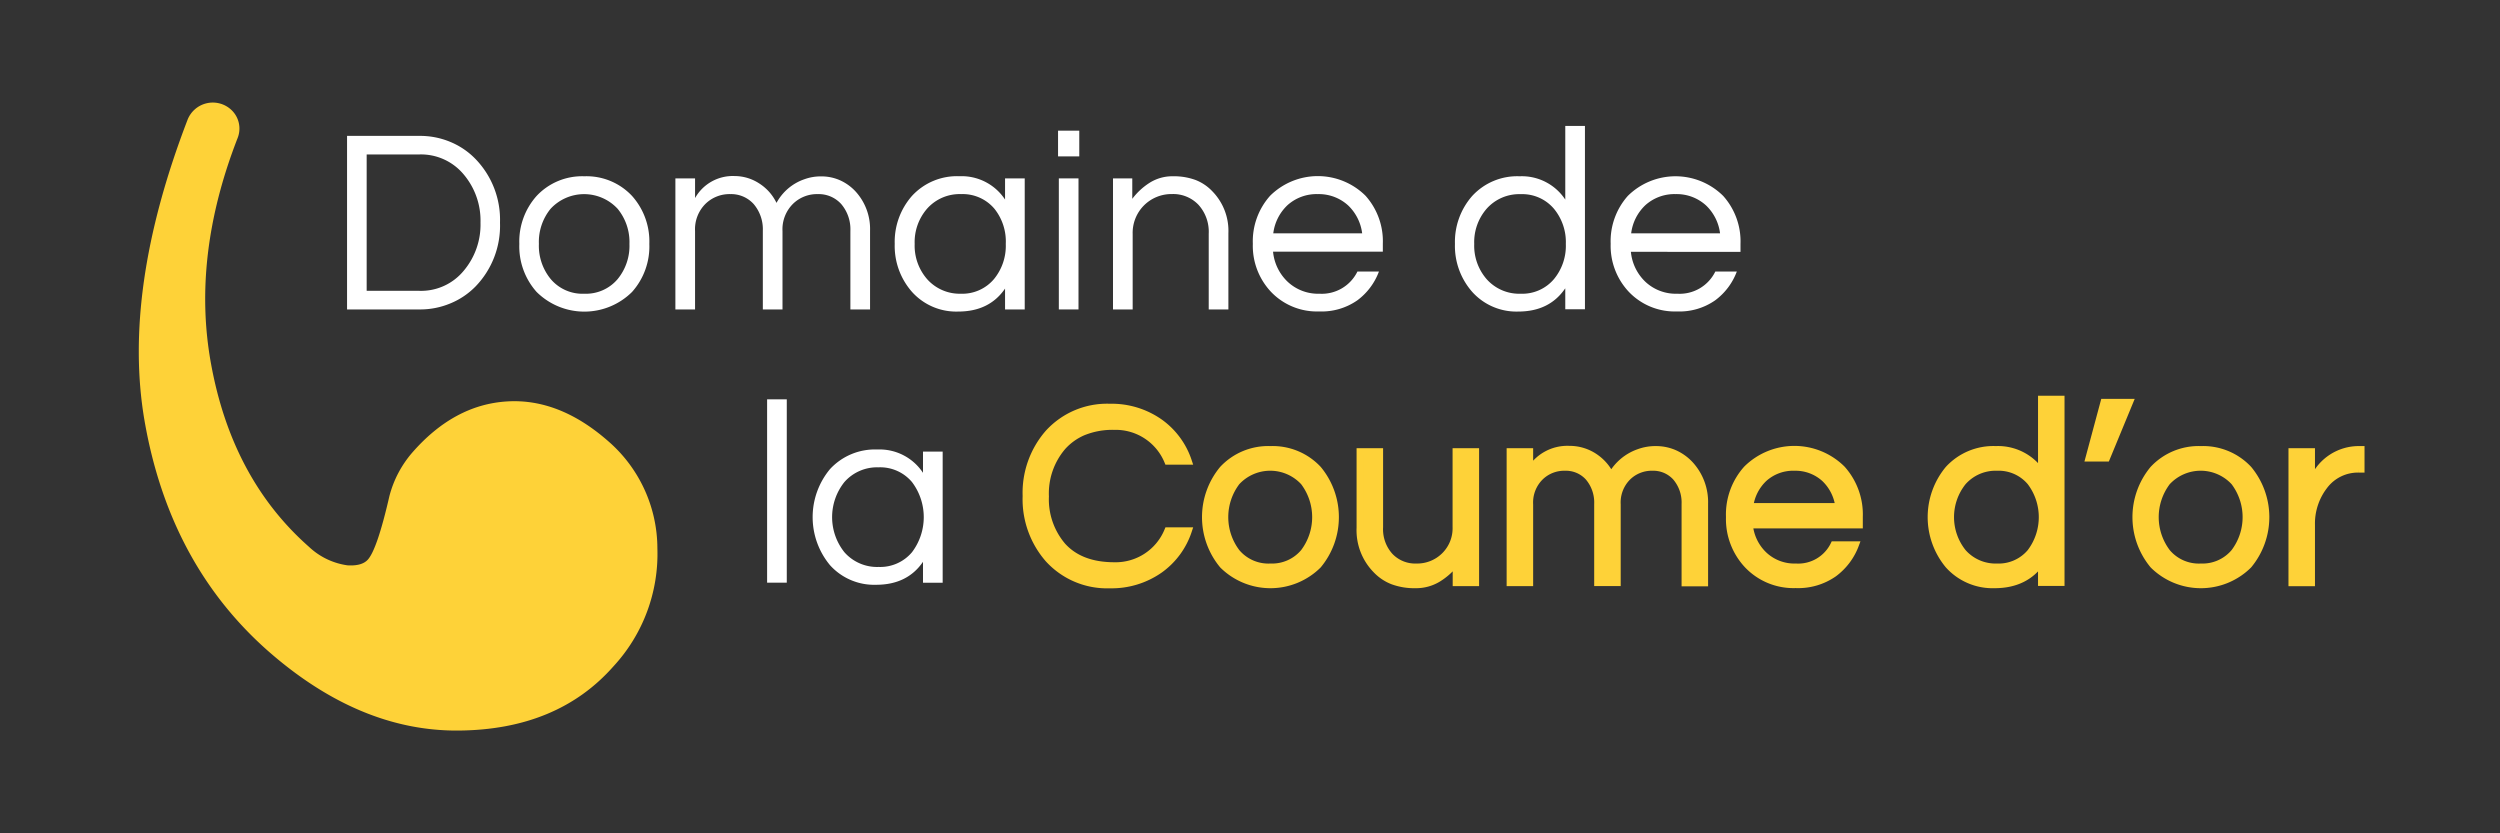
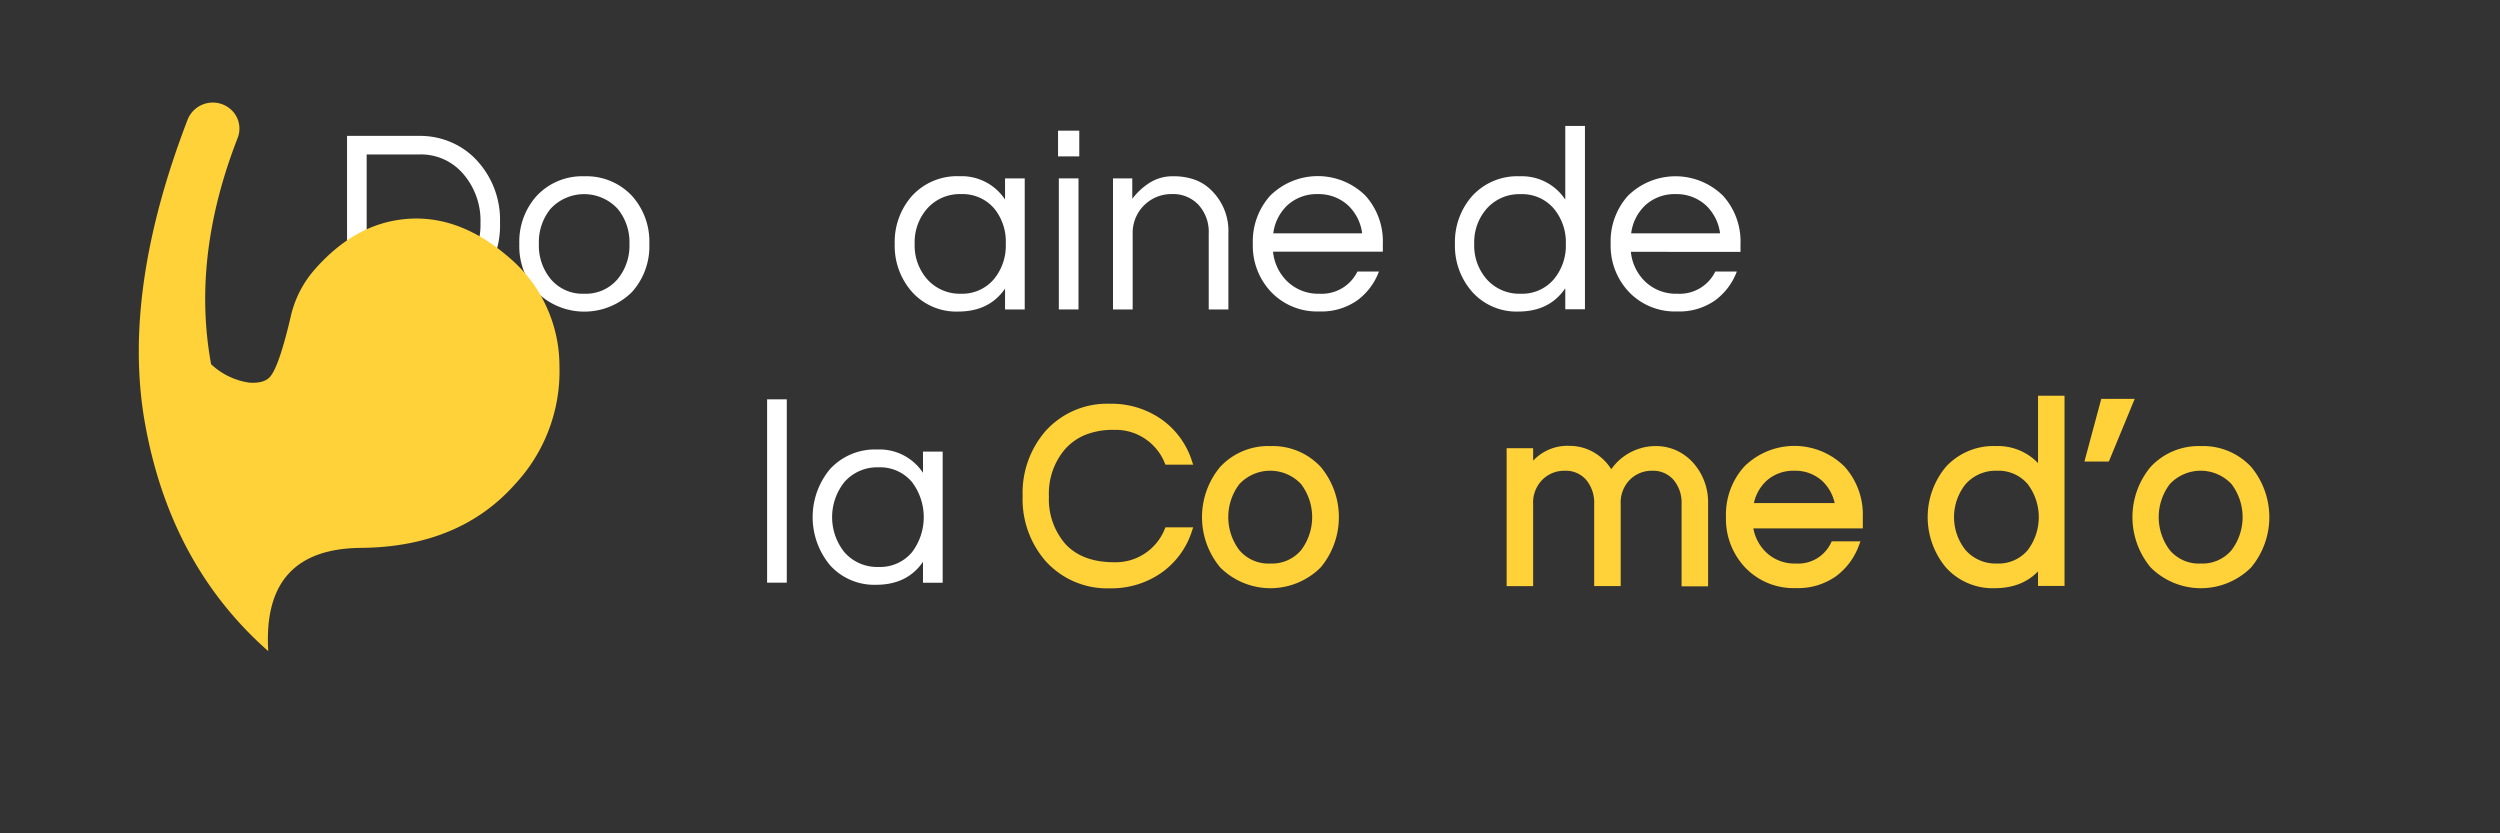
<svg xmlns="http://www.w3.org/2000/svg" id="Calque_1" data-name="Calque 1" viewBox="0 0 450 150">
  <rect x="0" y="0" width="450" height="150" fill="#333333" stroke="none" />
  <defs>
    <style>.cls-1{fill:none;}.cls-2{fill:#fff;}.cls-3,.cls-4{fill:#fed238;}.cls-3{stroke:#fed238;stroke-miterlimit:10;stroke-width:1.23px;}</style>
  </defs>
  <title>ElementLogoMenu</title>
  <rect class="cls-1" width="450" height="150" />
  <path class="cls-2" d="M75.63,24.46A14.07,14.07,0,0,1,81,25.52a13.46,13.46,0,0,1,4.58,3.09A15.71,15.71,0,0,1,90,40.08a15.72,15.72,0,0,1-4.39,11.47A13.49,13.49,0,0,1,81,54.64a14.07,14.07,0,0,1-5.38,1.06H62.47V24.46H75.63ZM75.49,52.35a9.94,9.94,0,0,0,8-3.64,12.86,12.86,0,0,0,3-8.64,12.86,12.86,0,0,0-3-8.64,10,10,0,0,0-8-3.63H66V52.35h9.49Z" transform="translate(0)" />
  <path class="cls-2" d="M105.18,31.73a11.21,11.21,0,0,1,8.59,3.54,12.29,12.29,0,0,1,3.11,8.64,12.29,12.29,0,0,1-3.11,8.64,12.19,12.19,0,0,1-17.18,0,12.29,12.29,0,0,1-3.11-8.64,12.29,12.29,0,0,1,3.11-8.64A11.21,11.21,0,0,1,105.18,31.73Zm0,21.14a7.47,7.47,0,0,0,6-2.64,9.43,9.43,0,0,0,2.12-6.32,9.43,9.43,0,0,0-2.12-6.32,8.22,8.22,0,0,0-12.08,0A9.43,9.43,0,0,0,97,43.9a9.43,9.43,0,0,0,2.12,6.32A7.47,7.47,0,0,0,105.18,52.87Z" transform="translate(0)" />
-   <path class="cls-2" d="M125.09,35.69a7.79,7.79,0,0,1,7.17-4A8.1,8.1,0,0,1,136.63,33a8.52,8.52,0,0,1,3.14,3.52,9.07,9.07,0,0,1,5-4.25,8.67,8.67,0,0,1,3.09-.52,8.23,8.23,0,0,1,3.3.68,8.66,8.66,0,0,1,2.81,2,10,10,0,0,1,2.64,7.08V55.7h-3.54V41.54a7,7,0,0,0-1.65-4.81,5.46,5.46,0,0,0-4.2-1.79,6.18,6.18,0,0,0-4.48,1.75,6.45,6.45,0,0,0-1.89,4.91V55.7h-3.54V41.54a7,7,0,0,0-1.65-4.81,5.46,5.46,0,0,0-4.2-1.79A6.17,6.17,0,0,0,127,36.68a6.44,6.44,0,0,0-1.89,4.91V55.7h-3.54V32.11h3.54v3.59Z" transform="translate(0)" />
  <path class="cls-2" d="M180.92,51.93q-2.83,4.15-8.45,4.15a10.69,10.69,0,0,1-8.31-3.54,12.5,12.5,0,0,1-3.11-8.64,12.5,12.5,0,0,1,3.11-8.64,11,11,0,0,1,8.54-3.54,9.36,9.36,0,0,1,8.21,4.2V32.11h3.54V55.7h-3.54V51.93Zm-8,.94a7.47,7.47,0,0,0,6-2.64,9.43,9.43,0,0,0,2.12-6.32A9.43,9.43,0,0,0,179,37.58a7.47,7.47,0,0,0-6-2.64,7.84,7.84,0,0,0-6.14,2.64,9.17,9.17,0,0,0-2.22,6.32,9.17,9.17,0,0,0,2.22,6.32A7.84,7.84,0,0,0,172.94,52.87Z" transform="translate(0)" />
  <path class="cls-2" d="M194.27,23.52v4.63h-3.82V23.52h3.82Zm-3.68,8.59h3.54V55.7h-3.54V32.11Z" transform="translate(0)" />
  <path class="cls-2" d="M203.81,32.11v3.68a11.84,11.84,0,0,1,3.11-2.88,7.62,7.62,0,0,1,4.2-1.18,11.22,11.22,0,0,1,4.06.66,8.27,8.27,0,0,1,3,2,10.19,10.19,0,0,1,2.93,7.6V55.7h-3.54V42.06a7.22,7.22,0,0,0-1.84-5.19,6.28,6.28,0,0,0-4.77-1.94,7,7,0,0,0-5,2,7,7,0,0,0-2.08,5.19V55.7h-3.54V32.11h3.54Z" transform="translate(0)" />
  <path class="cls-2" d="M237.5,52.87a7.14,7.14,0,0,0,6.84-4h3.87a11.39,11.39,0,0,1-3.89,5.19,11.22,11.22,0,0,1-6.87,2,11.42,11.42,0,0,1-8.68-3.54,12.08,12.08,0,0,1-3.26-8.64,12.29,12.29,0,0,1,3.11-8.64,12.19,12.19,0,0,1,17.18,0,12.29,12.29,0,0,1,3.11,8.64v1.42H229.15a8.56,8.56,0,0,0,2.59,5.38A8,8,0,0,0,237.5,52.87Zm-0.28-17.93a7.82,7.82,0,0,0-5.48,2A8.39,8.39,0,0,0,229.19,42h16A8.39,8.39,0,0,0,242.69,37,7.82,7.82,0,0,0,237.22,34.94Z" transform="translate(0)" />
  <path class="cls-2" d="M281.72,51.93q-2.83,4.15-8.45,4.15A10.69,10.69,0,0,1,265,52.54a12.51,12.51,0,0,1-3.11-8.64A12.51,12.51,0,0,1,265,35.27a11,11,0,0,1,8.54-3.54,9.36,9.36,0,0,1,8.21,4.2V22.67h3.54v33h-3.54V51.93Zm-8,.94a7.47,7.47,0,0,0,6-2.64,9.42,9.42,0,0,0,2.13-6.32,9.42,9.42,0,0,0-2.13-6.32,7.47,7.47,0,0,0-6-2.64,7.84,7.84,0,0,0-6.14,2.64,9.17,9.17,0,0,0-2.22,6.32,9.17,9.17,0,0,0,2.22,6.32A7.84,7.84,0,0,0,273.74,52.87Z" transform="translate(0)" />
  <path class="cls-2" d="M301.92,52.87a7.14,7.14,0,0,0,6.84-4h3.87a11.4,11.4,0,0,1-3.9,5.19,11.21,11.21,0,0,1-6.87,2,11.41,11.41,0,0,1-8.68-3.54,12.08,12.08,0,0,1-3.26-8.64A12.28,12.28,0,0,1,293,35.27a12.19,12.19,0,0,1,17.18,0,12.28,12.28,0,0,1,3.11,8.64v1.42H293.56a8.56,8.56,0,0,0,2.6,5.38A8,8,0,0,0,301.92,52.87Zm-0.28-17.93a7.82,7.82,0,0,0-5.48,2A8.38,8.38,0,0,0,293.61,42h16A8.38,8.38,0,0,0,307.11,37,7.81,7.81,0,0,0,301.63,34.94Z" transform="translate(0)" />
  <path class="cls-2" d="M141.62,104.88h-3.54v-33h3.54v33Z" transform="translate(0)" />
  <path class="cls-2" d="M166.15,101.11q-2.83,4.15-8.45,4.15a10.69,10.69,0,0,1-8.31-3.54,13.53,13.53,0,0,1,0-17.27,11,11,0,0,1,8.54-3.54,9.36,9.36,0,0,1,8.21,4.2V81.29h3.54v23.6h-3.54v-3.77Zm-8,.94a7.47,7.47,0,0,0,6-2.64,10.47,10.47,0,0,0,0-12.65,7.47,7.47,0,0,0-6-2.64A7.84,7.84,0,0,0,152,86.76a10.12,10.12,0,0,0,0,12.65A7.84,7.84,0,0,0,158.18,102.05Z" transform="translate(0)" />
  <path class="cls-3" d="M200.56,101.82a10.14,10.14,0,0,0,9.63-6.28h3.73a14,14,0,0,1-5.14,7,15.07,15.07,0,0,1-9,2.74,14.28,14.28,0,0,1-11.09-4.67,16.35,16.35,0,0,1-4-11.33,16.35,16.35,0,0,1,4-11.32,14.29,14.29,0,0,1,11.09-4.67,15.07,15.07,0,0,1,9,2.74,14,14,0,0,1,5.14,7h-3.73a10.13,10.13,0,0,0-9.63-6.27,14,14,0,0,0-5.57,1,10.54,10.54,0,0,0-3.73,2.67,12.91,12.91,0,0,0-3.07,8.92,12.91,12.91,0,0,0,3.07,8.92Q194.47,101.81,200.56,101.82Z" transform="translate(0)" />
  <path class="cls-3" d="M228.68,80.91a11.21,11.21,0,0,1,8.59,3.54,13.53,13.53,0,0,1,0,17.27,12.19,12.19,0,0,1-17.18,0,13.53,13.53,0,0,1,0-17.27A11.21,11.21,0,0,1,228.68,80.91Zm0,21.14a7.47,7.47,0,0,0,6-2.64,10.48,10.48,0,0,0,0-12.65,8.22,8.22,0,0,0-12.08,0,10.47,10.47,0,0,0,0,12.65A7.47,7.47,0,0,0,228.68,102.05Z" transform="translate(0)" />
-   <path class="cls-3" d="M262.1,104.88V101.2a11.83,11.83,0,0,1-3.12,2.88,7.6,7.6,0,0,1-4.2,1.18,11.22,11.22,0,0,1-4.06-.66,8.22,8.22,0,0,1-3-2,10.18,10.18,0,0,1-2.92-7.6V81.29h3.54V94.92a7.22,7.22,0,0,0,1.84,5.19,6.28,6.28,0,0,0,4.77,1.94,7,7,0,0,0,5.05-2,6.94,6.94,0,0,0,2.08-5.19V81.29h3.54v23.6H262.1Z" transform="translate(0)" />
  <path class="cls-3" d="M275.31,84.87a7.79,7.79,0,0,1,7.17-4,8.1,8.1,0,0,1,4.37,1.25A8.53,8.53,0,0,1,290,85.68a9.07,9.07,0,0,1,5-4.25,8.67,8.67,0,0,1,3.09-.52,8.24,8.24,0,0,1,3.3.68,8.65,8.65,0,0,1,2.81,2,10,10,0,0,1,2.64,7.08v14.25h-3.54V90.72a7,7,0,0,0-1.65-4.81,5.46,5.46,0,0,0-4.2-1.79A6.18,6.18,0,0,0,293,85.86a6.45,6.45,0,0,0-1.89,4.91v14.11h-3.54V90.72a7,7,0,0,0-1.65-4.81,5.46,5.46,0,0,0-4.2-1.79,6.18,6.18,0,0,0-4.48,1.75,6.45,6.45,0,0,0-1.89,4.91v14.11h-3.54V81.29h3.54v3.59Z" transform="translate(0)" />
  <path class="cls-3" d="M323.26,102.05a7.14,7.14,0,0,0,6.84-4H334a11.4,11.4,0,0,1-3.9,5.19,11.21,11.21,0,0,1-6.87,2,11.41,11.41,0,0,1-8.68-3.54,12.08,12.08,0,0,1-3.26-8.64,12.28,12.28,0,0,1,3.11-8.64,12.19,12.19,0,0,1,17.18,0,12.28,12.28,0,0,1,3.11,8.64V94.5H314.9a8.56,8.56,0,0,0,2.6,5.38A8,8,0,0,0,323.26,102.05ZM323,84.12a7.82,7.82,0,0,0-5.48,2,8.38,8.38,0,0,0-2.55,5.05h16a8.38,8.38,0,0,0-2.55-5.05A7.81,7.81,0,0,0,323,84.12Z" transform="translate(0)" />
  <path class="cls-3" d="M367.47,101.11q-2.83,4.15-8.45,4.15a10.69,10.69,0,0,1-8.31-3.54,13.53,13.53,0,0,1,0-17.27,11,11,0,0,1,8.54-3.54,9.36,9.36,0,0,1,8.21,4.2V71.85H371v33h-3.54v-3.77Zm-8,.94a7.47,7.47,0,0,0,6-2.64,10.47,10.47,0,0,0,0-12.65,7.47,7.47,0,0,0-6-2.64,7.84,7.84,0,0,0-6.14,2.64,10.12,10.12,0,0,0,0,12.65A7.84,7.84,0,0,0,359.5,102.05Z" transform="translate(0)" />
  <path class="cls-3" d="M378.7,72.41h4.63l-4.15,10.05H376Z" transform="translate(0)" />
  <path class="cls-3" d="M396.16,80.91a11.21,11.21,0,0,1,8.59,3.54,13.53,13.53,0,0,1,0,17.27,12.19,12.19,0,0,1-17.18,0,13.53,13.53,0,0,1,0-17.27A11.21,11.21,0,0,1,396.16,80.91Zm0,21.14a7.47,7.47,0,0,0,6-2.64,10.48,10.48,0,0,0,0-12.65,8.22,8.22,0,0,0-12.08,0,10.47,10.47,0,0,0,0,12.65A7.46,7.46,0,0,0,396.16,102.05Z" transform="translate(0)" />
-   <path class="cls-3" d="M425,80.91v3.54h-0.43a7.56,7.56,0,0,0-6.23,3.07,11.07,11.07,0,0,0-2.26,7v10.38h-3.54V81.29h3.54v5.8a8.94,8.94,0,0,1,8.68-6.18H425Z" transform="translate(0)" />
-   <path class="cls-4" d="M41.53,19.68h0a4.61,4.61,0,0,1,1.26,5.12Q34.44,46.21,38,65.56q3.78,20.68,17.63,32.88a12.64,12.64,0,0,0,6.91,3.32q2.63,0.16,3.69-1.05,1.68-1.91,3.85-11.36a19.37,19.37,0,0,1,4.23-8q7.47-8.49,16.91-9.09t18.28,7.17a25.59,25.59,0,0,1,8.83,19.3,29.81,29.81,0,0,1-7.88,21.18q-10.06,11.43-27.87,11.59T48.29,117.21Q30.46,101.51,26,75.64q-4-23.43,7.73-54A4.88,4.88,0,0,1,41.53,19.68Z" transform="translate(0)" />
+   <path class="cls-4" d="M41.53,19.68h0a4.61,4.61,0,0,1,1.26,5.12Q34.44,46.21,38,65.56a12.64,12.64,0,0,0,6.91,3.32q2.63,0.16,3.69-1.05,1.68-1.91,3.85-11.36a19.37,19.37,0,0,1,4.23-8q7.47-8.49,16.91-9.09t18.28,7.17a25.59,25.59,0,0,1,8.83,19.3,29.81,29.81,0,0,1-7.88,21.18q-10.06,11.43-27.87,11.59T48.29,117.21Q30.46,101.51,26,75.64q-4-23.43,7.73-54A4.88,4.88,0,0,1,41.53,19.68Z" transform="translate(0)" />
</svg>